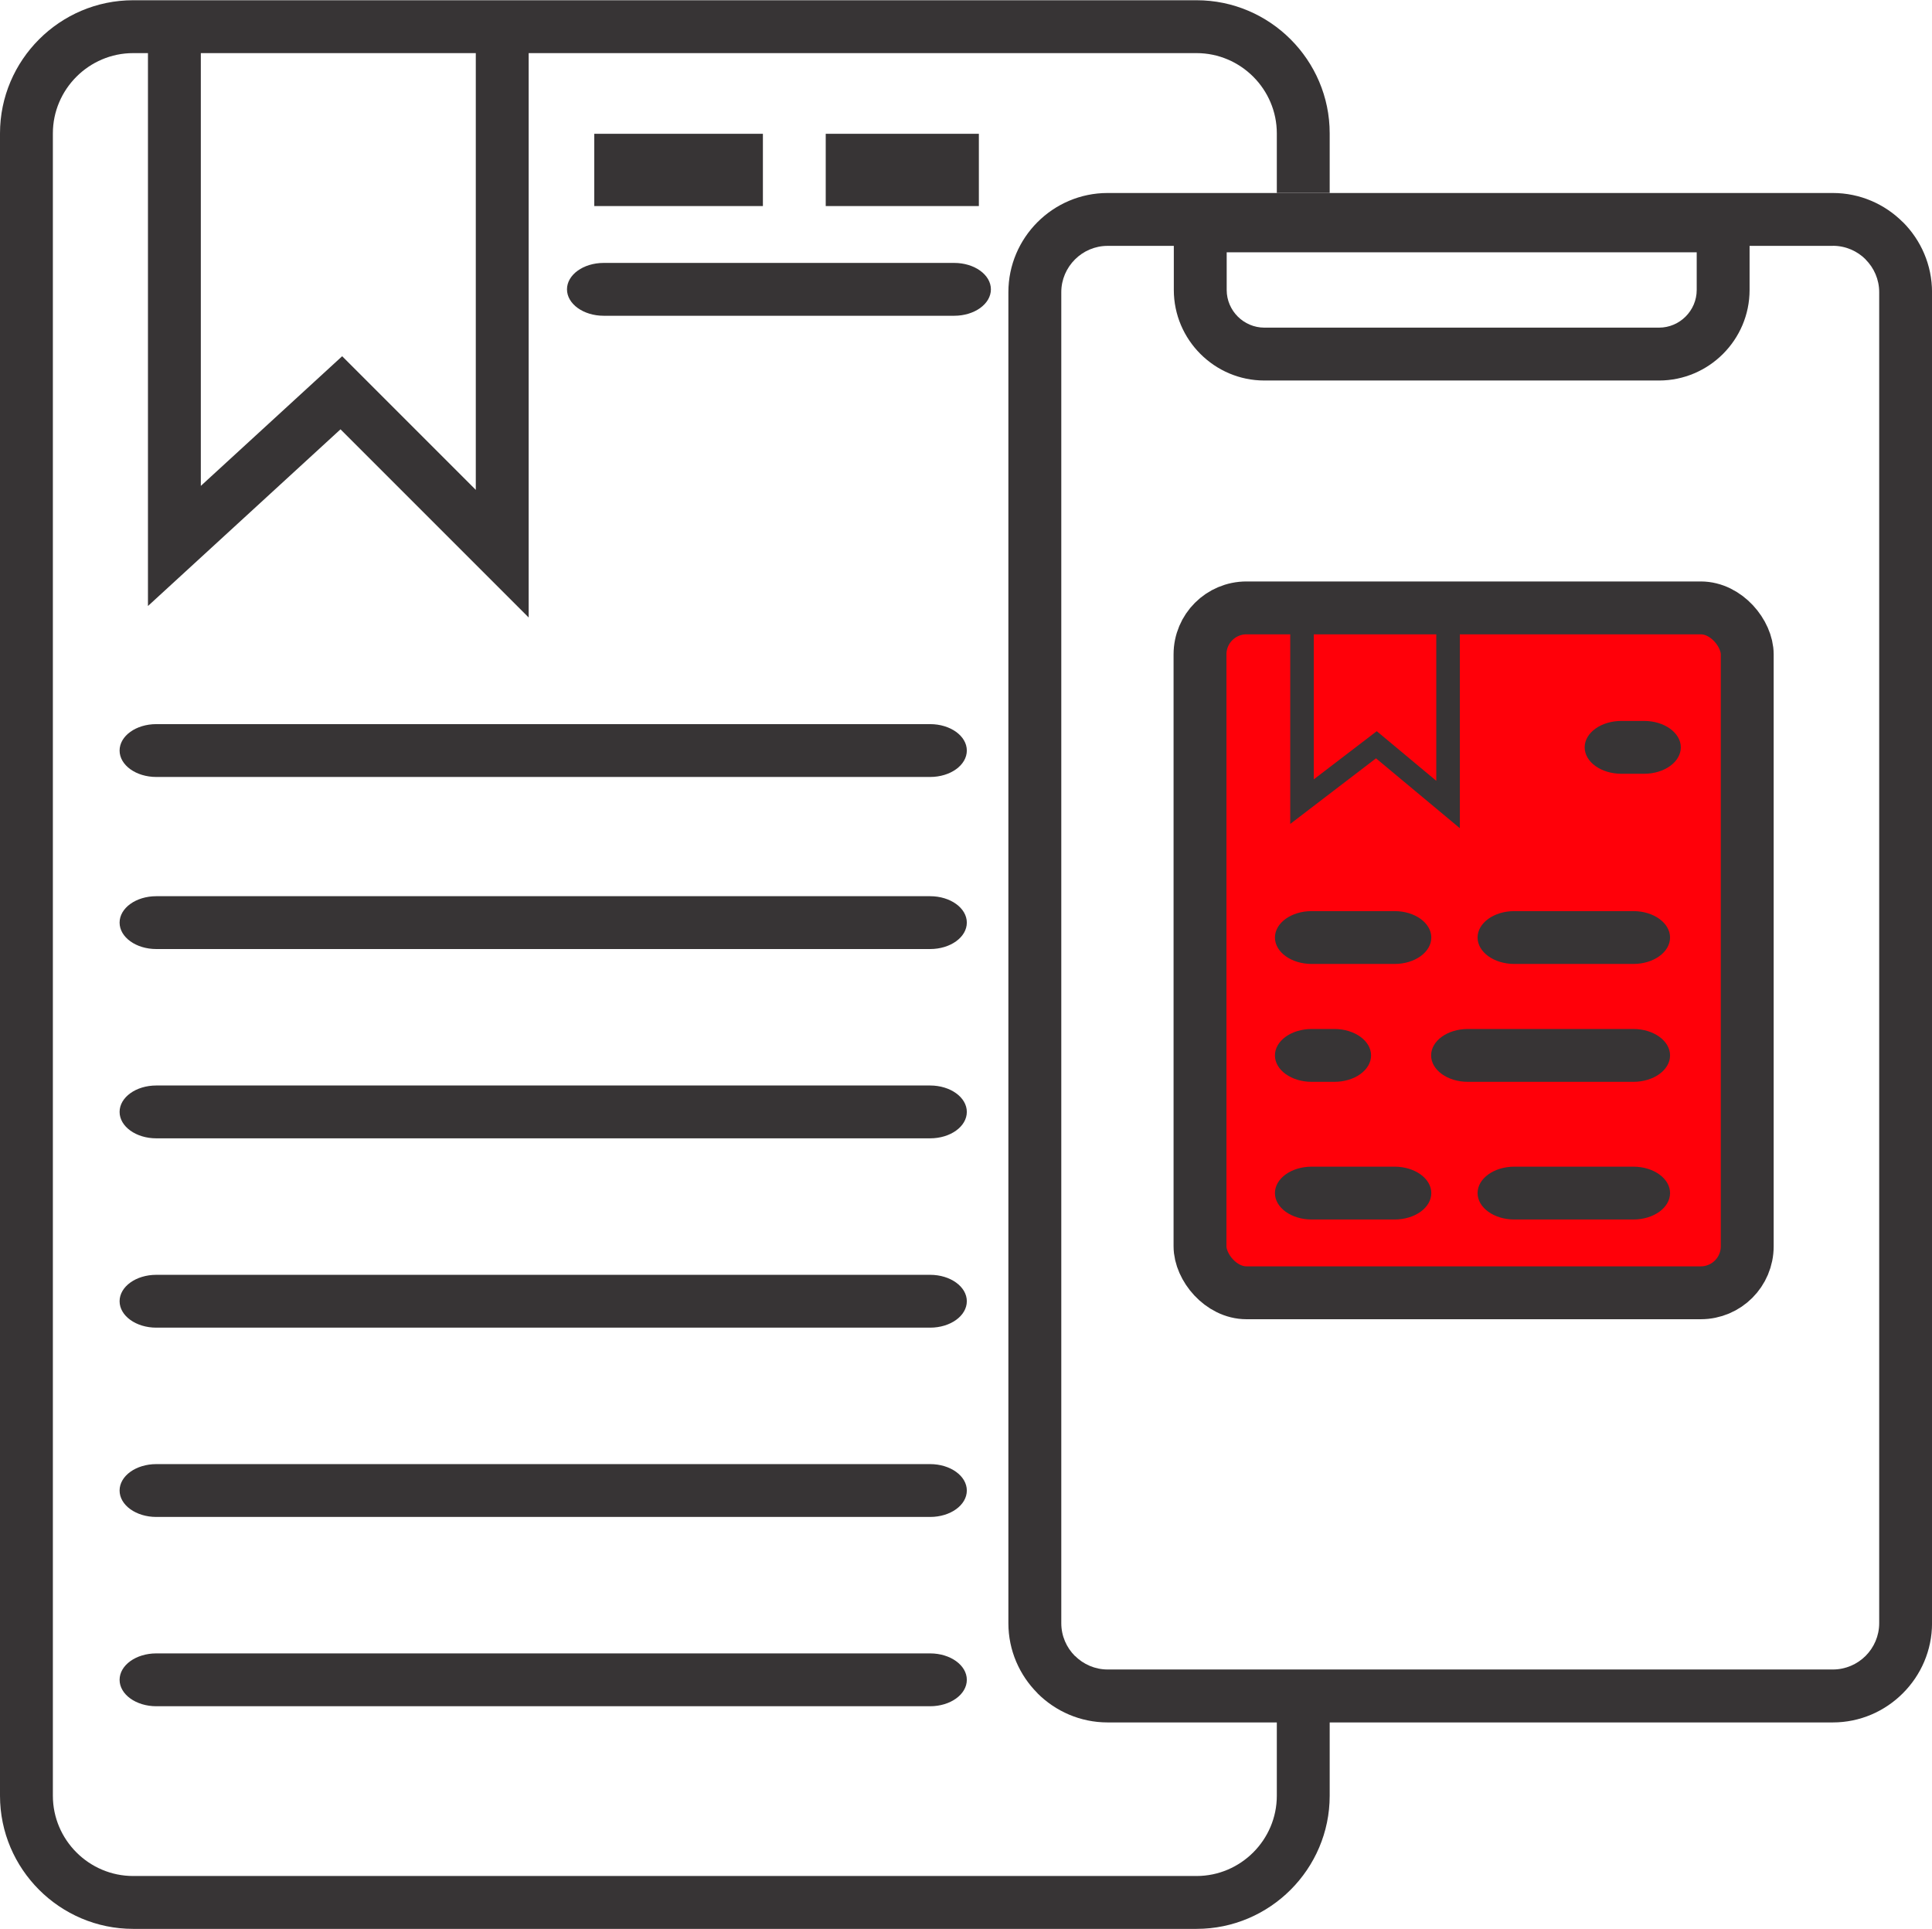
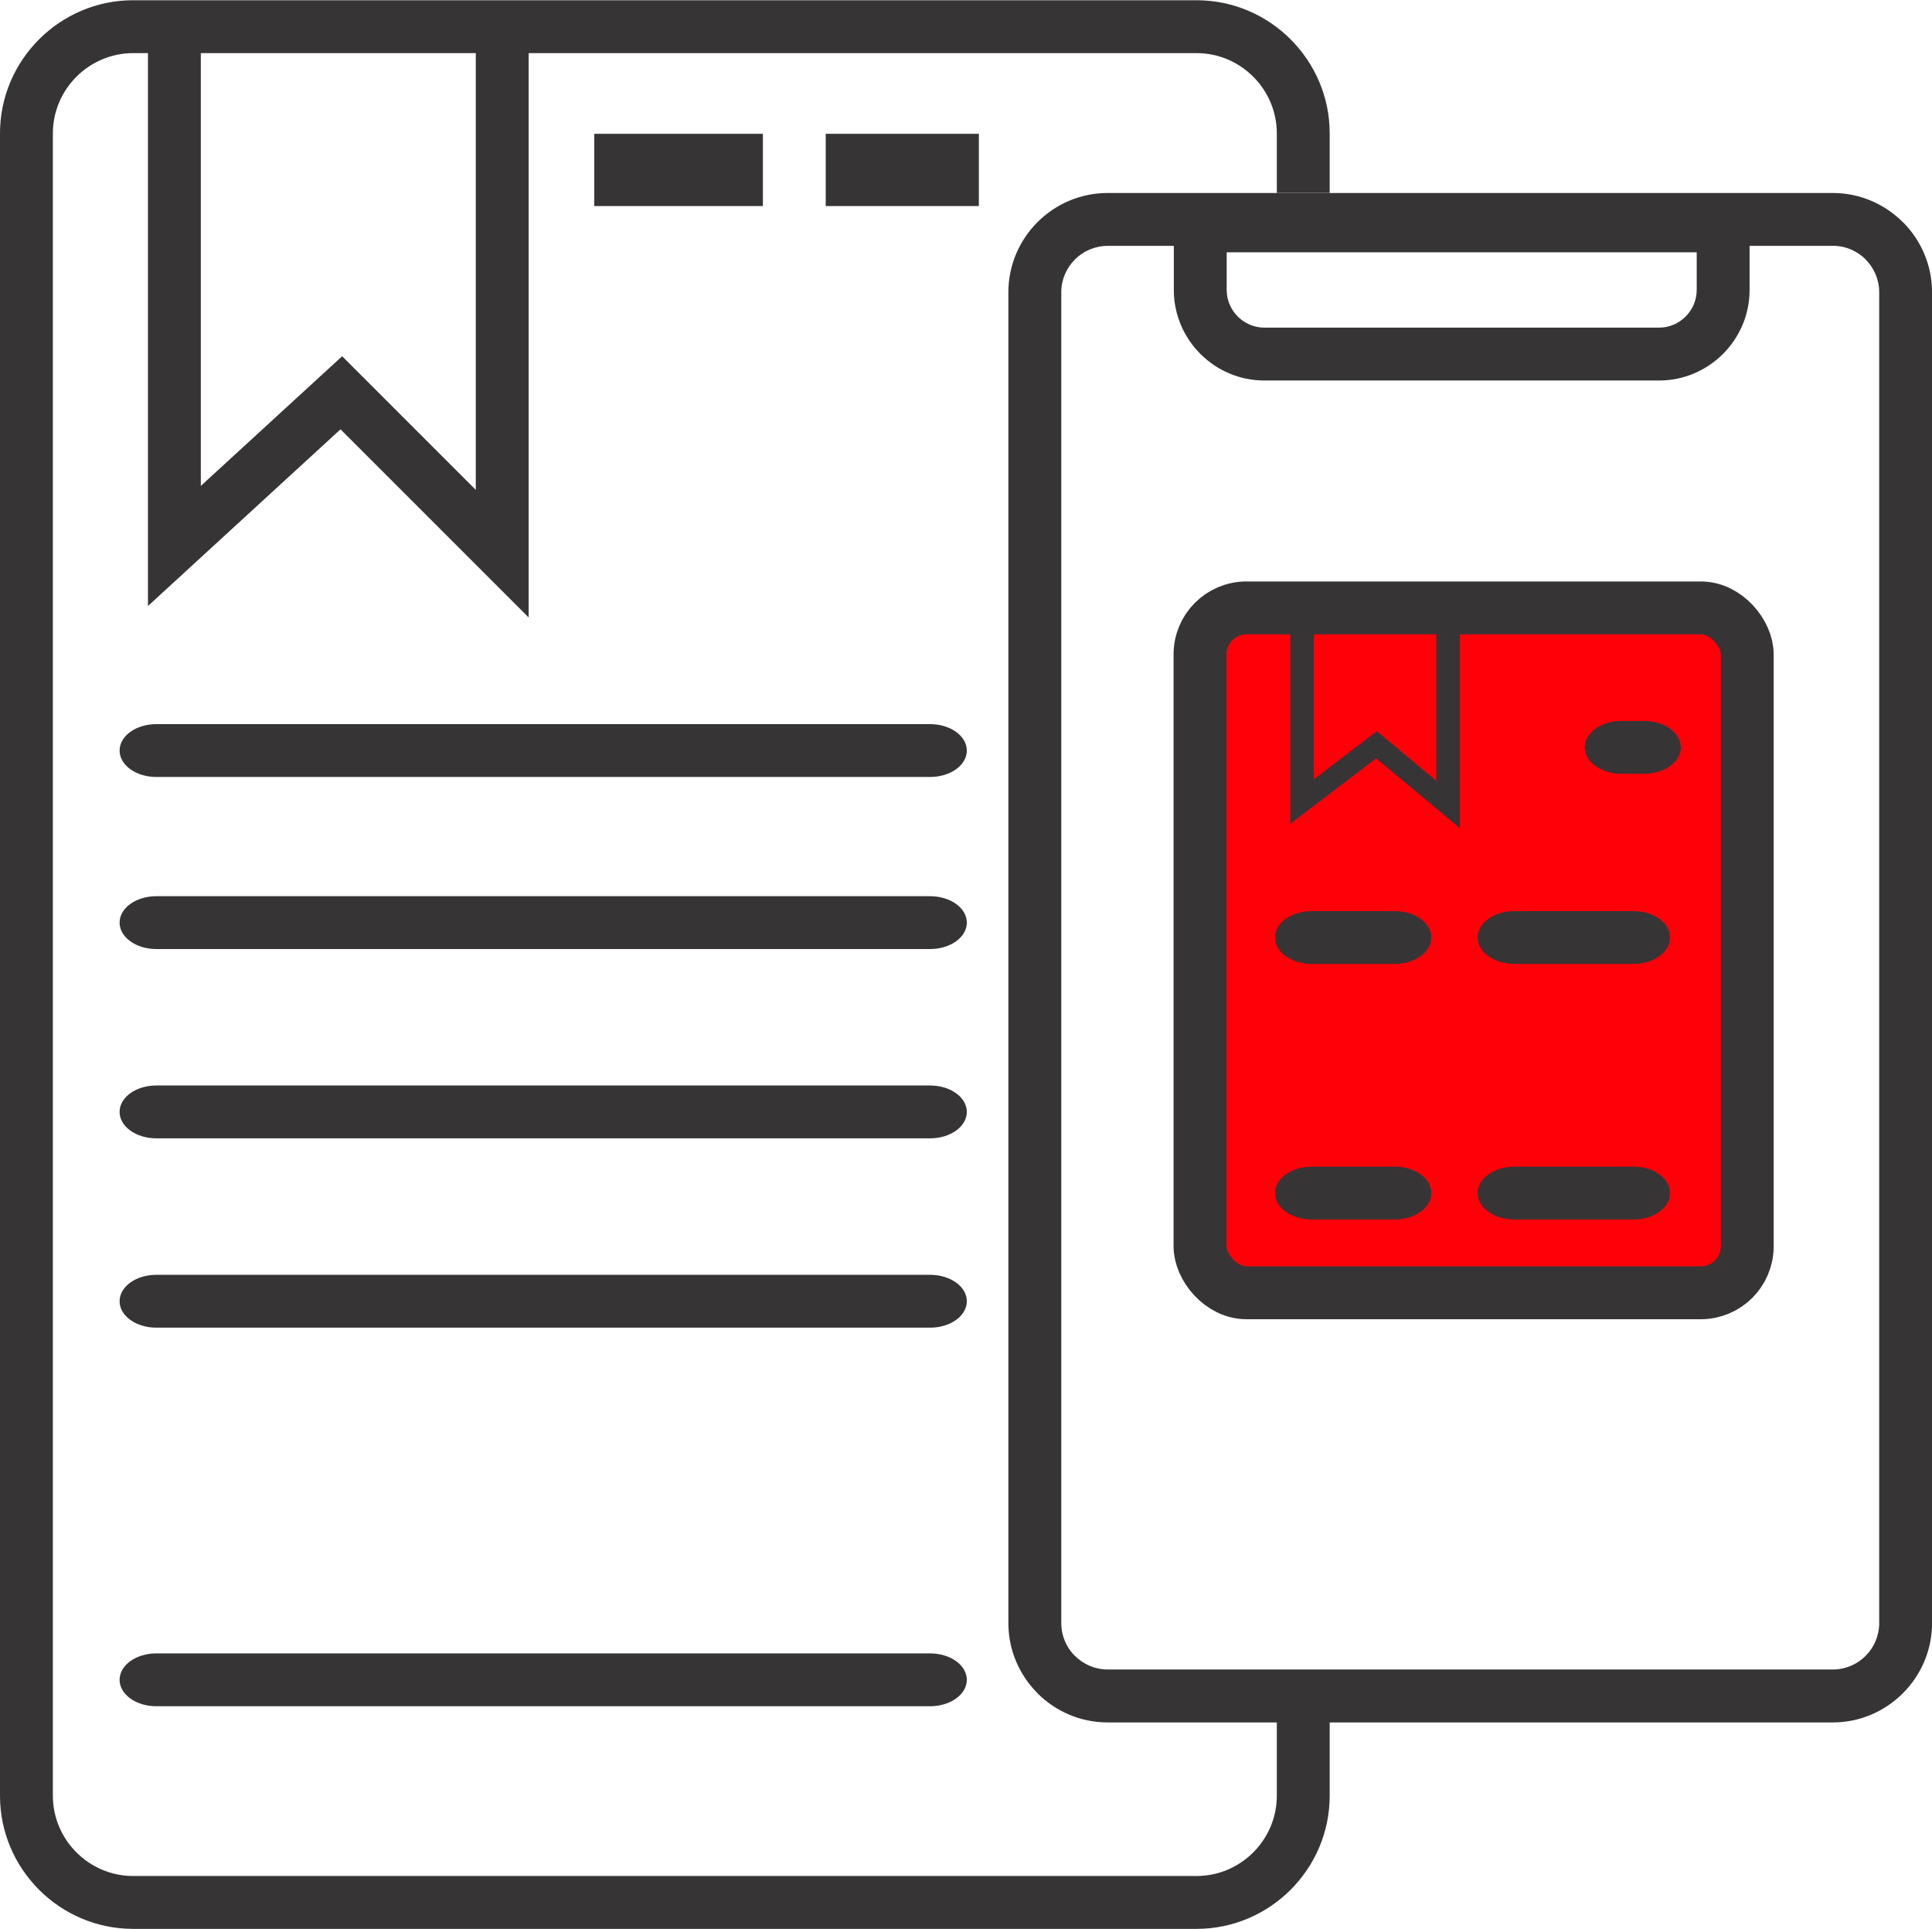
<svg xmlns="http://www.w3.org/2000/svg" xml:space="preserve" width="1.949in" height="1.946in" version="1.1" style="shape-rendering:geometricPrecision; text-rendering:geometricPrecision; image-rendering:optimizeQuality; fill-rule:evenodd; clip-rule:evenodd" viewBox="0 0 585.78 584.73">
  <defs>
    <style type="text/css">
   
    .str0 {stroke:#373435;stroke-width:16.03;stroke-miterlimit:2.613}
    .fil2 {fill:#373435}
    .fil1 {fill:#FF0009}
    .fil0 {fill:#373435;fill-rule:nonzero}
   
  </style>
  </defs>
  <g id="Layer_x0020_1">
    <path class="fil0" d="M40.36 0l322.44 0c11.11,0 21.2,4.54 28.51,11.85 7.31,7.31 11.85,17.4 11.85,28.51l0 18.07 -16.03 0 0 -18.07c0,-6.68 -2.74,-12.77 -7.15,-17.18 -4.41,-4.41 -10.5,-7.15 -17.18,-7.15l-322.44 0c-6.68,0 -12.77,2.74 -17.18,7.15 -4.41,4.41 -7.15,10.5 -7.15,17.18l0 504.01c0,6.68 2.74,12.77 7.15,17.18 4.41,4.41 10.5,7.15 17.18,7.15l322.44 0c6.68,0 12.77,-2.74 17.18,-7.15 4.41,-4.41 7.15,-10.5 7.15,-17.18l0 -31.31 16.03 0 0 31.31c0,11.11 -4.54,21.2 -11.85,28.51 -7.31,7.31 -17.41,11.85 -28.51,11.85l-322.44 0c-11.11,0 -21.2,-4.54 -28.51,-11.85 -7.31,-7.31 -11.85,-17.4 -11.85,-28.51l0 -504.01c0,-11.11 4.54,-21.2 11.85,-28.51 7.31,-7.31 17.4,-11.85 28.51,-11.85z" />
    <path class="fil0" d="M335.82 58.44l219.89 0c8.26,0 15.77,3.38 21.22,8.83l0.03 0c5.45,5.45 8.83,12.97 8.83,21.25l0 403.54c0,8.26 -3.38,15.77 -8.83,21.22l-0.03 0.03c-5.45,5.45 -12.96,8.83 -21.22,8.83l-219.89 0c-8.28,0 -15.8,-3.38 -21.25,-8.83l0 -0.03c-5.45,-5.45 -8.83,-12.96 -8.83,-21.22l0 -403.54c0,-8.28 3.38,-15.8 8.83,-21.25 5.45,-5.45 12.97,-8.83 21.25,-8.83zm219.89 16.03l-219.89 0c-3.85,0 -7.37,1.58 -9.91,4.13 -2.55,2.55 -4.13,6.06 -4.13,9.91l0 403.54c0,3.87 1.58,7.38 4.12,9.93l0.02 -0.02c2.55,2.55 6.06,4.13 9.91,4.13l219.89 0c3.87,0 7.38,-1.58 9.93,-4.12 2.54,-2.55 4.12,-6.06 4.12,-9.93l0 -403.54c0,-3.85 -1.58,-7.37 -4.13,-9.91l0.02 -0.02c-2.55,-2.54 -6.06,-4.12 -9.93,-4.12z" />
    <path class="fil0" d="M363.92 60.39l166.55 0 0 27.45c0,7.56 -3.09,14.42 -8.06,19.39 -4.97,4.97 -11.84,8.06 -19.39,8.06l-119.67 0c-7.56,0 -14.42,-3.09 -19.39,-8.06 -4.97,-4.97 -8.06,-11.84 -8.06,-19.39l0 -27.45 8.01 0zm150.52 16.03l-142.51 0 0 11.42c0,3.13 1.29,5.99 3.36,8.06 2.07,2.07 4.93,3.36 8.06,3.36l119.67 0c3.13,0 5.99,-1.29 8.06,-3.36 2.07,-2.07 3.36,-4.93 3.36,-8.06l0 -11.42z" />
    <rect class="fil1 str0" x="363.84" y="184.23" width="165.92" height="207.65" rx="14.09" ry="14.09" />
    <polygon class="fil0" points="60.89,10.49 60.89,147.24 103.74,107.93 144.26,148.45 144.26,14.14 160.29,14.14 160.29,187.14 103.24,130.09 44.86,183.66 44.86,10.49 " />
    <rect class="fil2" x="180.18" y="40.49" width="51.13" height="21.91" />
    <rect class="fil2" x="250.36" y="40.49" width="46.43" height="21.91" />
    <path class="fil0" d="M47.38 235.49c-6.14,0 -11.12,-3.59 -11.12,-8.01 0,-4.43 4.98,-8.01 11.12,-8.01l234.64 0c6.14,0 11.12,3.59 11.12,8.01 0,4.43 -4.98,8.01 -11.12,8.01l-234.64 0z" />
-     <path class="fil0" d="M183.03 95.66c-6.14,0 -11.12,-3.59 -11.12,-8.01 0,-4.43 4.98,-8.01 11.12,-8.01l106.29 0c6.14,0 11.12,3.59 11.12,8.01 0,4.43 -4.98,8.01 -11.12,8.01l-106.29 0z" />
    <path class="fil0" d="M47.38 287.66c-6.14,0 -11.12,-3.59 -11.12,-8.01 0,-4.43 4.98,-8.01 11.12,-8.01l234.64 0c6.14,0 11.12,3.59 11.12,8.01 0,4.43 -4.98,8.01 -11.12,8.01l-234.64 0z" />
    <path class="fil0" d="M47.38 345.05c-6.14,0 -11.12,-3.59 -11.12,-8.01 0,-4.43 4.98,-8.01 11.12,-8.01l234.64 0c6.14,0 11.12,3.59 11.12,8.01 0,4.43 -4.98,8.01 -11.12,8.01l-234.64 0z" />
    <path class="fil0" d="M47.38 402.45c-6.14,0 -11.12,-3.59 -11.12,-8.01 0,-4.43 4.98,-8.01 11.12,-8.01l234.64 0c6.14,0 11.12,3.59 11.12,8.01 0,4.43 -4.98,8.01 -11.12,8.01l-234.64 0z" />
-     <path class="fil0" d="M47.38 459.84c-6.14,0 -11.12,-3.59 -11.12,-8.01 0,-4.43 4.98,-8.01 11.12,-8.01l234.64 0c6.14,0 11.12,3.59 11.12,8.01 0,4.43 -4.98,8.01 -11.12,8.01l-234.64 0z" />
    <path class="fil0" d="M47.38 517.23c-6.14,0 -11.12,-3.59 -11.12,-8.01 0,-4.43 4.98,-8.01 11.12,-8.01l234.64 0c6.14,0 11.12,3.59 11.12,8.01 0,4.43 -4.98,8.01 -11.12,8.01l-234.64 0z" />
    <polygon class="fil0" points="398.34,188.54 398.34,236.21 417.43,221.61 435.48,236.66 435.48,186.79 442.62,186.79 442.62,251.02 417.2,229.84 391.2,249.73 391.2,188.54 " />
-     <path class="fil0" d="M445.04 327.92c-6.14,0 -11.13,-3.59 -11.13,-8.01 0,-4.43 4.98,-8.01 11.13,-8.01l50.2 0c6.14,0 11.12,3.59 11.12,8.01 0,4.43 -4.98,8.01 -11.12,8.01l-50.2 0z" />
    <path class="fil0" d="M459.13 292.18c-6.15,0 -11.13,-3.59 -11.13,-8.01 0,-4.43 4.98,-8.01 11.13,-8.01l36.11 0c6.14,0 11.12,3.59 11.12,8.01 0,4.43 -4.98,8.01 -11.12,8.01l-36.11 0z" />
    <path class="fil0" d="M397.69 292.18c-6.15,0 -11.13,-3.59 -11.13,-8.01 0,-4.43 4.98,-8.01 11.13,-8.01l25.15 0c6.14,0 11.13,3.59 11.13,8.01 0,4.43 -4.98,8.01 -11.13,8.01l-25.15 0z" />
-     <path class="fil0" d="M397.69 327.92c-6.15,0 -11.13,-3.59 -11.13,-8.01 0,-4.43 4.98,-8.01 11.13,-8.01l6.89 0c6.14,0 11.13,3.59 11.13,8.01 0,4.43 -4.98,8.01 -11.13,8.01l-6.89 0z" />
    <path class="fil0" d="M459.13 369.66c-6.15,0 -11.13,-3.59 -11.13,-8.01 0,-4.43 4.98,-8.01 11.13,-8.01l36.11 0c6.14,0 11.12,3.59 11.12,8.01 0,4.43 -4.98,8.01 -11.12,8.01l-36.11 0z" />
    <path class="fil0" d="M397.69 369.66c-6.15,0 -11.13,-3.59 -11.13,-8.01 0,-4.43 4.98,-8.01 11.13,-8.01l25.15 0c6.14,0 11.13,3.59 11.13,8.01 0,4.43 -4.98,8.01 -11.13,8.01l-25.15 0z" />
    <path class="fil0" d="M491.6 234.52c-6.15,0 -11.13,-3.59 -11.13,-8.01 0,-4.43 4.98,-8.01 11.13,-8.01l6.89 0c6.14,0 11.13,3.59 11.13,8.01 0,4.43 -4.98,8.01 -11.13,8.01l-6.89 0z" />
  </g>
</svg>